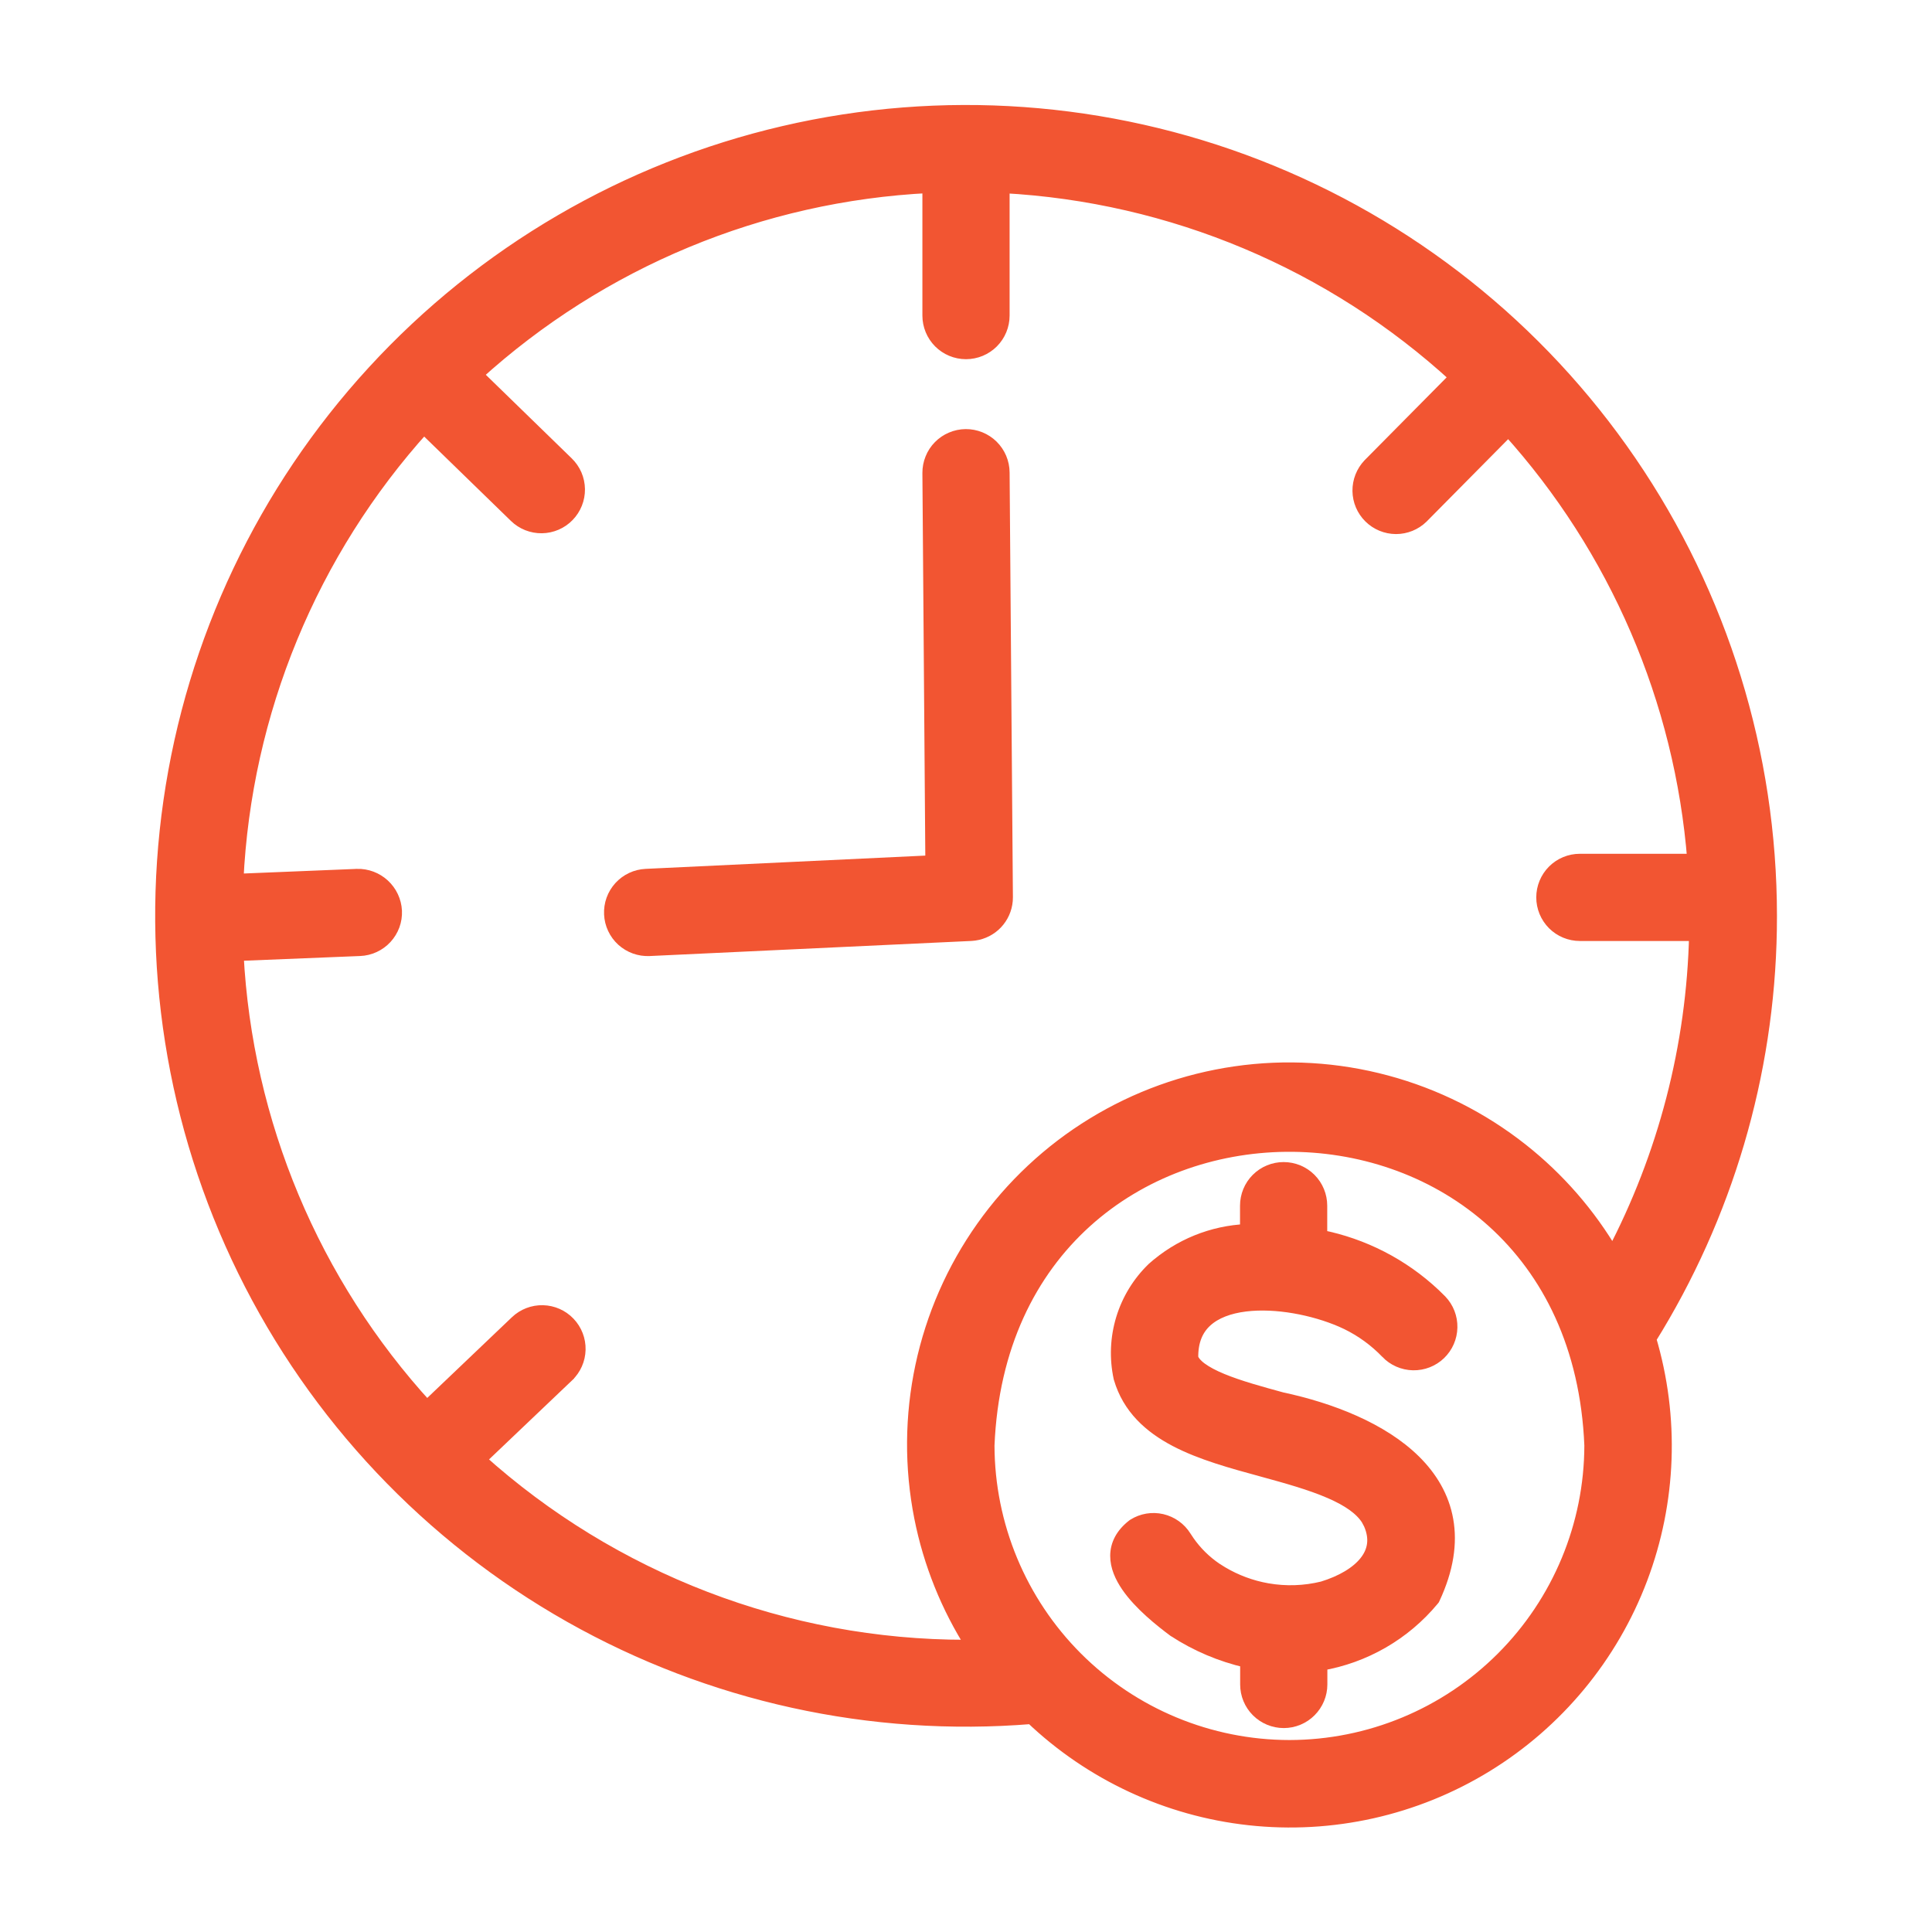
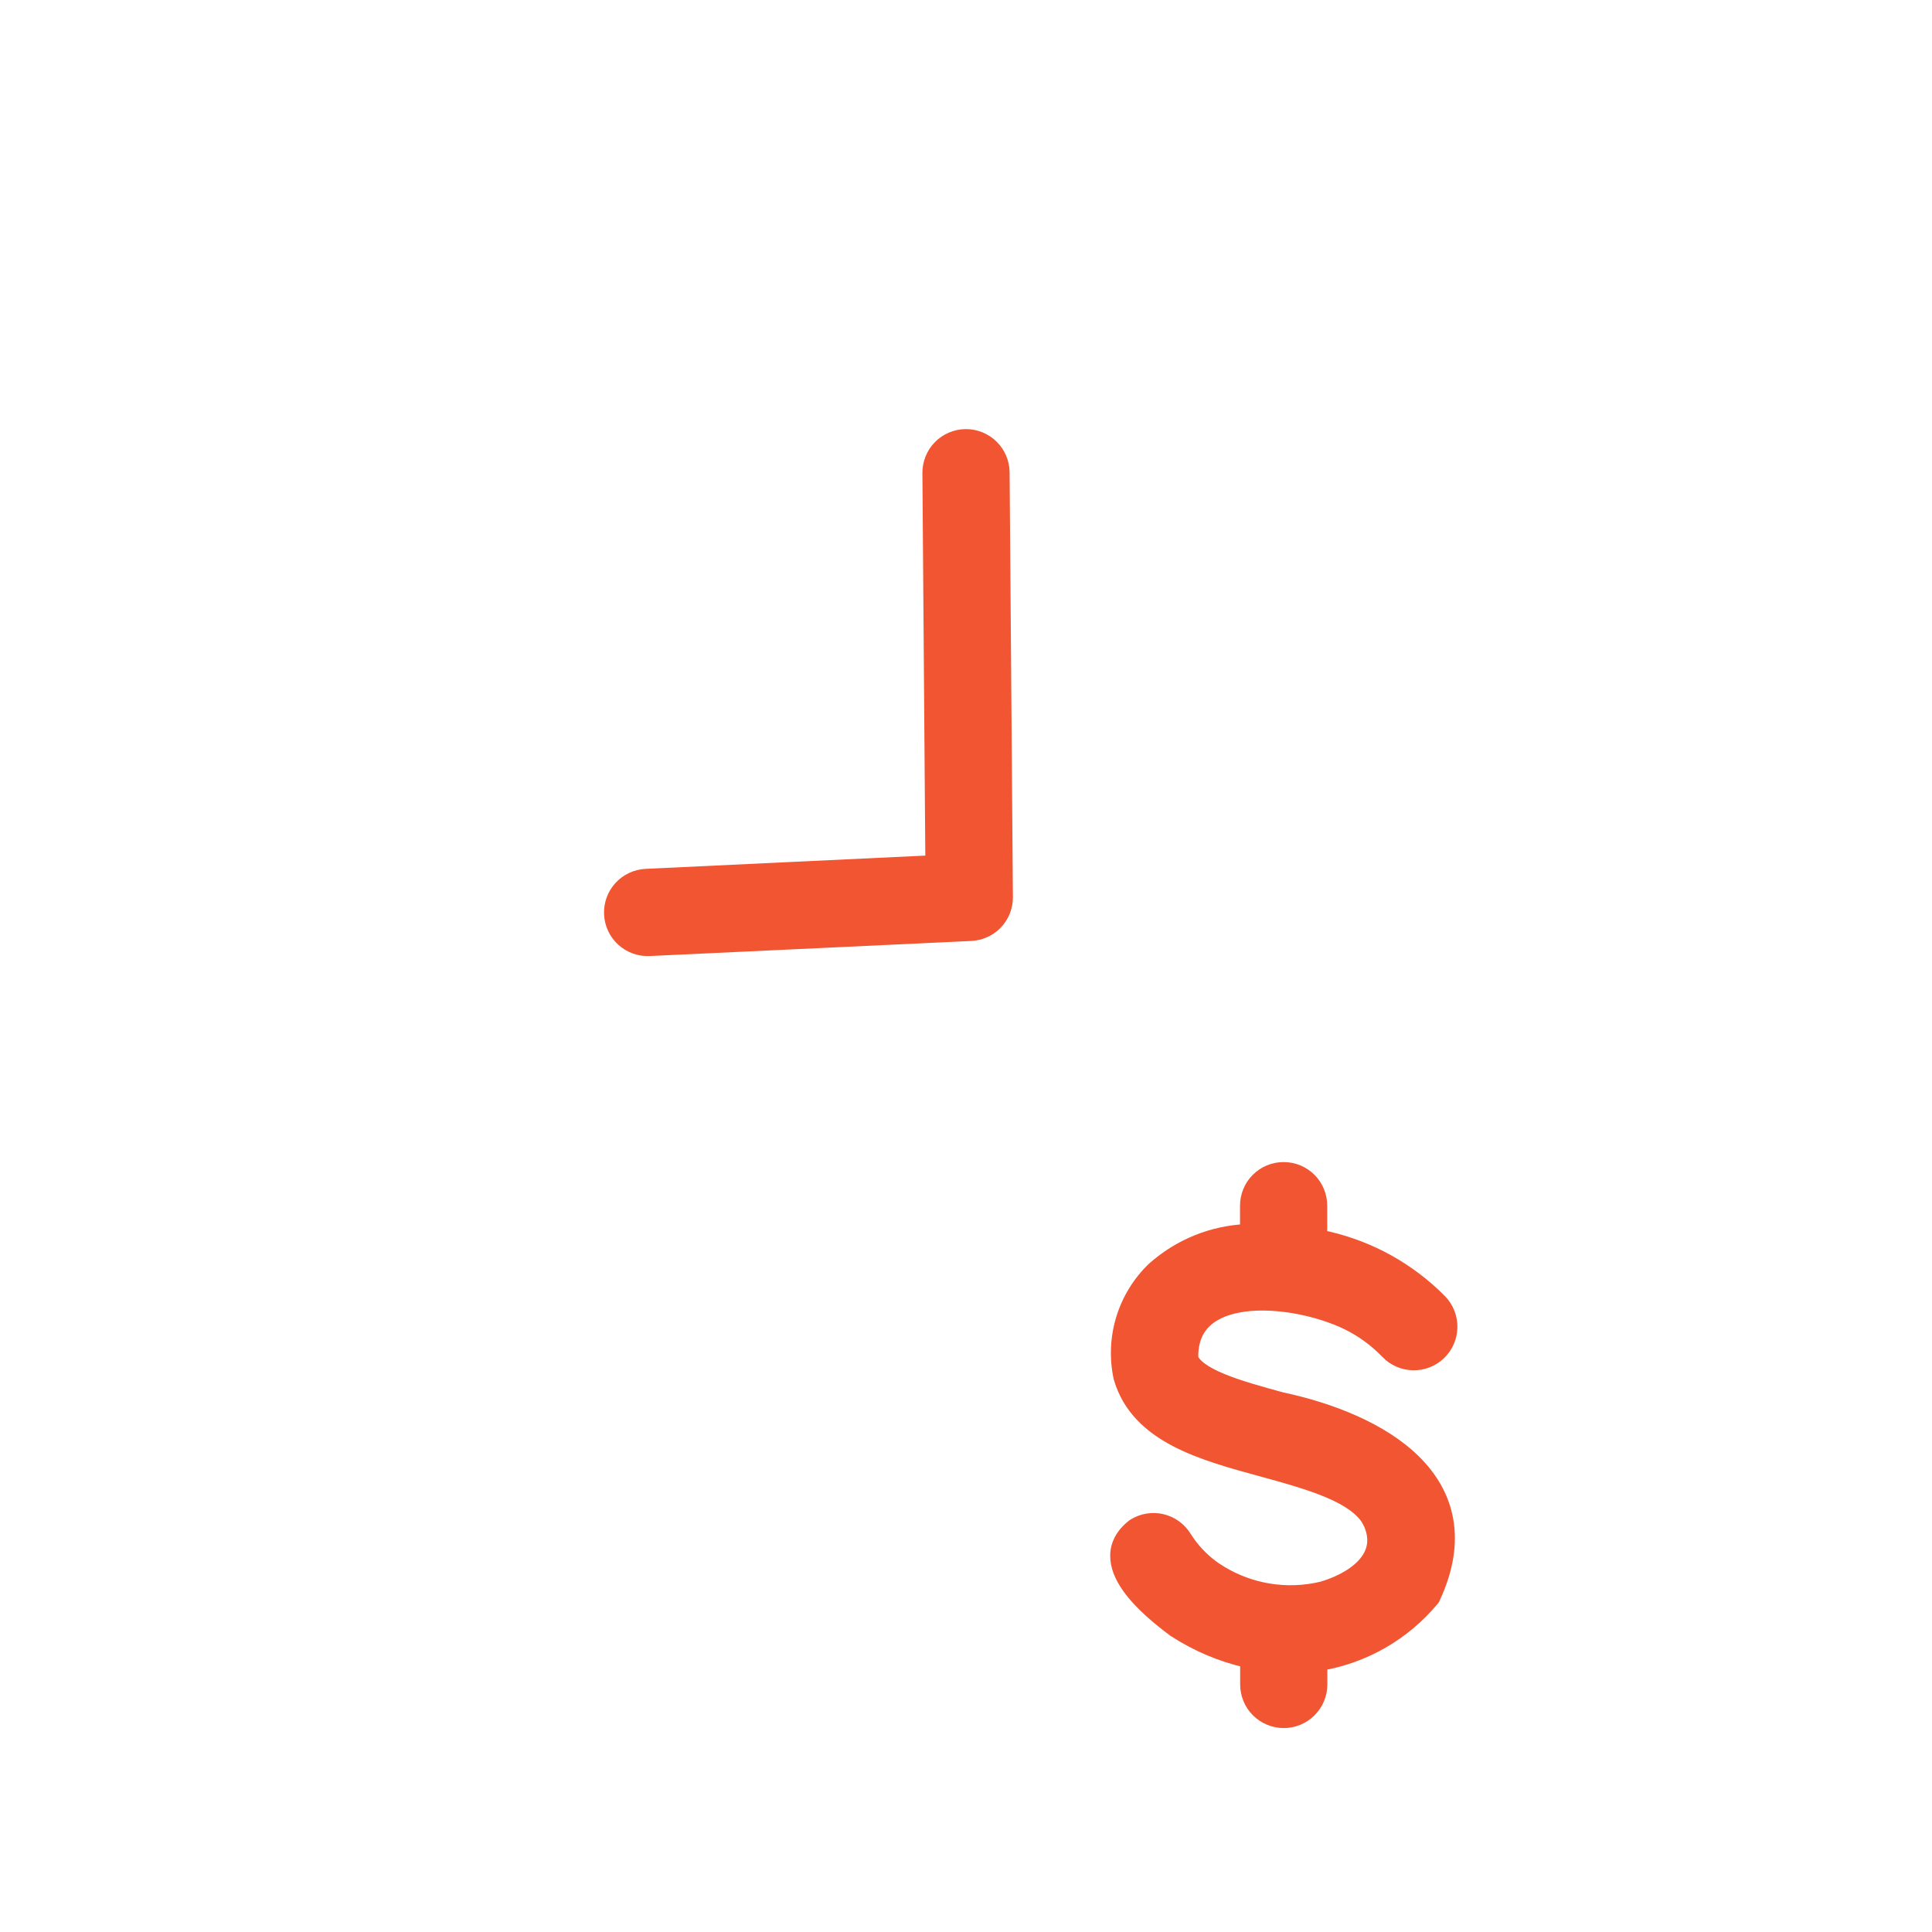
<svg xmlns="http://www.w3.org/2000/svg" width="72" height="72" viewBox="0 0 72 72" fill="none">
-   <path d="M29.218 4.941C35.097 3.574 41.252 4.015 46.877 6.205C52.502 8.396 57.334 12.233 60.741 17.216C64.148 22.199 65.971 28.094 65.972 34.13L65.968 34.656C65.879 40.045 64.325 45.312 61.471 49.891C62.344 52.823 62.233 55.961 61.15 58.825C60.054 61.724 58.024 64.177 55.381 65.797C52.738 67.417 49.631 68.111 46.55 67.772C43.506 67.437 40.659 66.109 38.443 63.999C32.466 64.488 26.479 63.173 21.257 60.222C16.002 57.252 11.766 52.764 9.104 47.347C6.443 41.929 5.478 35.834 6.339 29.86C7.199 23.885 9.845 18.31 13.927 13.864C18.009 9.417 23.338 6.307 29.218 4.941ZM59.276 53.52C58.348 38.946 37.425 39.058 36.812 53.867C36.819 56.843 38.004 59.695 40.108 61.8C42.215 63.907 45.072 65.092 48.052 65.096C51.032 65.093 53.889 63.908 55.997 61.801C58.102 59.696 59.288 56.843 59.294 53.867L59.276 53.52ZM34.625 6.944C28.353 7.254 22.384 9.735 17.738 13.959L21.133 17.262C21.262 17.388 21.366 17.538 21.438 17.703C21.509 17.869 21.547 18.048 21.55 18.229C21.552 18.409 21.519 18.588 21.452 18.756C21.385 18.924 21.286 19.077 21.16 19.206C21.034 19.336 20.884 19.44 20.718 19.511C20.552 19.582 20.374 19.621 20.193 19.623C20.013 19.626 19.833 19.592 19.665 19.526C19.497 19.459 19.344 19.36 19.215 19.234L15.795 15.908C11.584 20.566 9.12 26.541 8.822 32.814L13.301 32.631L13.304 32.63C13.666 32.62 14.018 32.752 14.284 32.997C14.551 33.243 14.711 33.583 14.73 33.945V33.949C14.738 34.129 14.71 34.309 14.648 34.479C14.585 34.648 14.49 34.803 14.368 34.936C14.246 35.069 14.098 35.176 13.934 35.252C13.77 35.328 13.592 35.371 13.412 35.378L8.828 35.564C9.156 41.846 11.659 47.818 15.908 52.456L19.249 49.271C19.513 49.019 19.867 48.882 20.231 48.891C20.596 48.9 20.942 49.053 21.193 49.317C21.445 49.581 21.582 49.934 21.573 50.298C21.565 50.662 21.412 51.008 21.148 51.26V51.261L17.855 54.396C22.833 58.878 29.295 61.361 35.999 61.36C36.083 61.36 36.168 61.357 36.253 61.356C35.315 59.888 34.658 58.256 34.319 56.545C33.951 54.684 33.965 52.766 34.361 50.91C34.757 49.054 35.526 47.297 36.623 45.748C37.72 44.199 39.12 42.889 40.739 41.899C42.358 40.908 44.162 40.258 46.04 39.987C47.919 39.715 49.833 39.829 51.666 40.322C53.499 40.814 55.212 41.674 56.702 42.85C58.071 43.93 59.223 45.257 60.103 46.759C62.042 43.071 63.103 38.985 63.198 34.818H58.877C58.512 34.818 58.162 34.673 57.904 34.415C57.647 34.157 57.502 33.807 57.502 33.443C57.502 33.078 57.647 32.729 57.904 32.471C58.162 32.213 58.512 32.068 58.877 32.068H63.131C62.662 26.095 60.23 20.447 56.214 16.001L52.991 19.258L52.988 19.261C52.73 19.513 52.383 19.654 52.023 19.653C51.662 19.651 51.316 19.509 51.06 19.255C50.803 19.001 50.657 18.657 50.652 18.296C50.648 17.936 50.785 17.587 51.034 17.326L51.037 17.323L54.275 14.052C49.637 9.794 43.663 7.282 37.375 6.947V11.761C37.375 12.125 37.23 12.475 36.973 12.733C36.715 12.991 36.365 13.136 36 13.136C35.635 13.136 35.285 12.991 35.027 12.733C34.77 12.475 34.625 12.125 34.625 11.761V6.944Z" fill="#F25532" stroke="#F25532" stroke-width="0.5" />
  <path d="M47.837 43.557C48.202 43.557 48.552 43.701 48.81 43.959C49.067 44.217 49.212 44.567 49.212 44.932V46.082C50.797 46.395 52.261 47.147 53.438 48.251L53.679 48.487L53.681 48.489C53.933 48.752 54.071 49.104 54.063 49.469C54.056 49.834 53.905 50.181 53.642 50.434C53.379 50.687 53.026 50.824 52.661 50.817C52.296 50.809 51.949 50.658 51.696 50.395V50.394C51.264 49.944 50.756 49.574 50.194 49.301L49.993 49.209C48.959 48.763 47.557 48.486 46.41 48.627C45.8 48.702 45.288 48.893 44.938 49.212C44.602 49.518 44.392 49.964 44.406 50.614C44.451 50.738 44.555 50.872 44.742 51.012C44.941 51.16 45.209 51.301 45.531 51.434C46.176 51.701 46.985 51.921 47.763 52.134H47.762C49.59 52.524 51.499 53.264 52.71 54.461C53.321 55.066 53.76 55.792 53.911 56.651C54.063 57.509 53.924 58.475 53.421 59.552L53.407 59.581L53.387 59.606C52.328 60.884 50.848 61.735 49.217 62.013V62.775C49.217 63.139 49.071 63.489 48.813 63.747C48.556 64.005 48.206 64.15 47.842 64.15C47.477 64.15 47.127 64.005 46.869 63.747C46.611 63.489 46.467 63.139 46.467 62.775V61.904C45.507 61.684 44.593 61.298 43.768 60.76L43.761 60.756L43.754 60.751C43.27 60.389 42.495 59.777 42.029 59.098C41.796 58.758 41.621 58.374 41.624 57.977C41.627 57.564 41.822 57.182 42.237 56.86L42.248 56.852L42.259 56.845C42.412 56.749 42.583 56.684 42.761 56.654C42.939 56.625 43.121 56.63 43.297 56.671C43.473 56.712 43.639 56.787 43.786 56.892C43.933 56.997 44.058 57.13 44.153 57.283L44.27 57.459C44.55 57.861 44.902 58.209 45.309 58.484L45.529 58.622C46.053 58.933 46.629 59.147 47.23 59.252C47.916 59.372 48.619 59.348 49.295 59.182C50.006 58.964 50.577 58.629 50.901 58.219C51.214 57.825 51.312 57.349 51.063 56.781L50.971 56.608C50.721 56.214 50.242 55.889 49.588 55.604C48.849 55.281 47.945 55.032 47.033 54.782C45.931 54.481 44.774 54.168 43.82 53.668C42.859 53.165 42.075 52.458 41.753 51.358L41.75 51.349L41.748 51.34C41.591 50.614 41.623 49.861 41.839 49.151C42.055 48.441 42.45 47.797 42.984 47.282L42.991 47.276L42.992 47.277C43.954 46.419 45.18 45.922 46.462 45.867V44.932C46.462 44.567 46.606 44.217 46.864 43.959C47.122 43.701 47.472 43.557 47.837 43.557ZM35.988 16.241C36.169 16.24 36.348 16.274 36.516 16.342C36.683 16.41 36.835 16.509 36.964 16.636C37.093 16.763 37.195 16.914 37.266 17.08C37.336 17.247 37.374 17.425 37.375 17.606L37.498 33.431L37.493 33.564C37.466 33.871 37.336 34.163 37.122 34.389C36.908 34.615 36.623 34.76 36.317 34.804L36.185 34.817L24.201 35.379C24.021 35.388 23.84 35.36 23.67 35.299C23.5 35.238 23.344 35.144 23.21 35.023C23.076 34.901 22.968 34.755 22.891 34.591C22.814 34.428 22.77 34.25 22.762 34.07C22.753 33.889 22.78 33.708 22.841 33.538C22.902 33.368 22.997 33.212 23.118 33.078C23.24 32.945 23.386 32.836 23.55 32.759C23.713 32.682 23.89 32.639 24.07 32.63L34.735 32.124L34.625 17.627C34.624 17.447 34.658 17.268 34.726 17.101C34.793 16.933 34.893 16.78 35.02 16.652C35.146 16.523 35.297 16.421 35.463 16.351C35.629 16.28 35.808 16.243 35.988 16.241Z" fill="#F25532" stroke="#F25532" stroke-width="0.5" />
</svg>